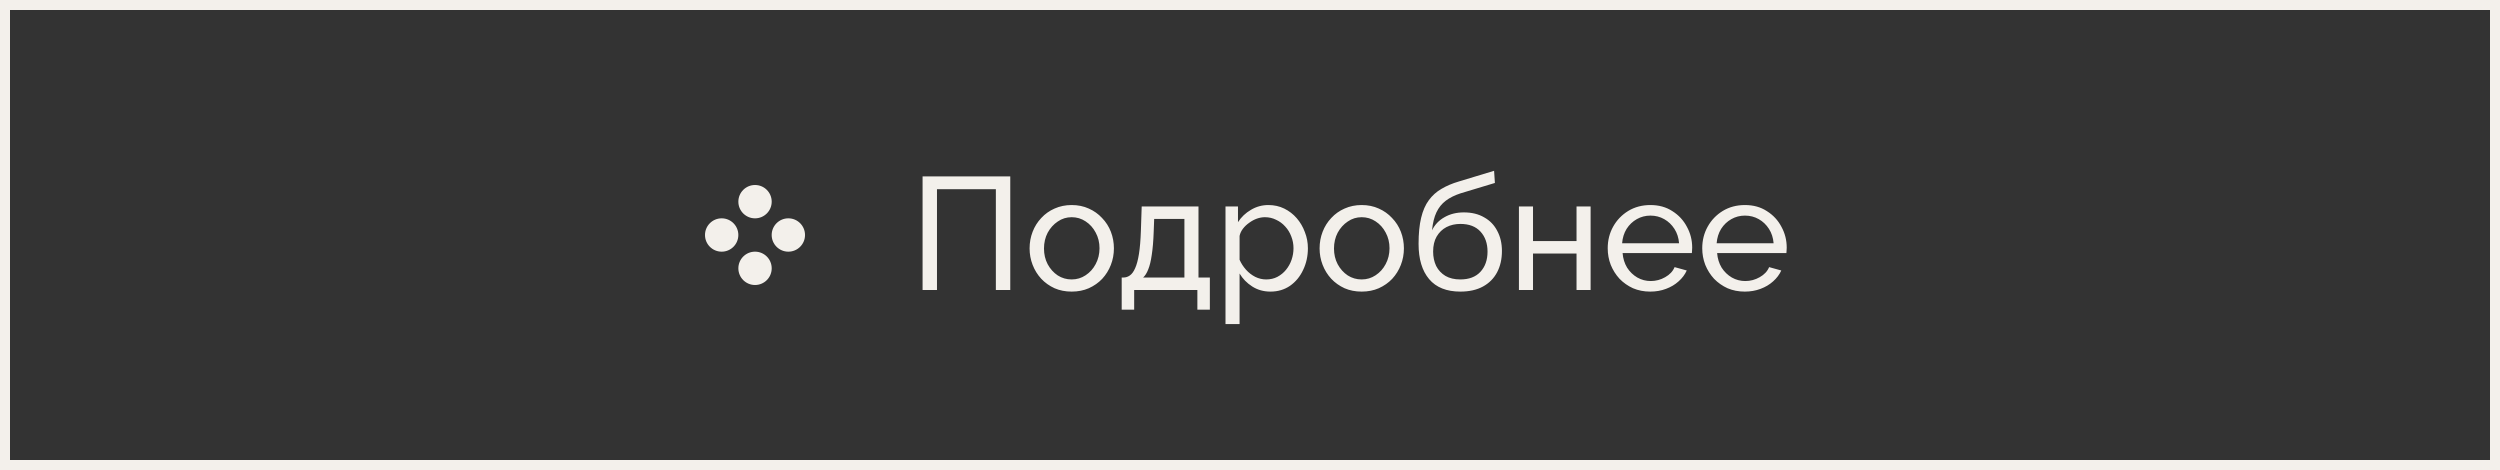
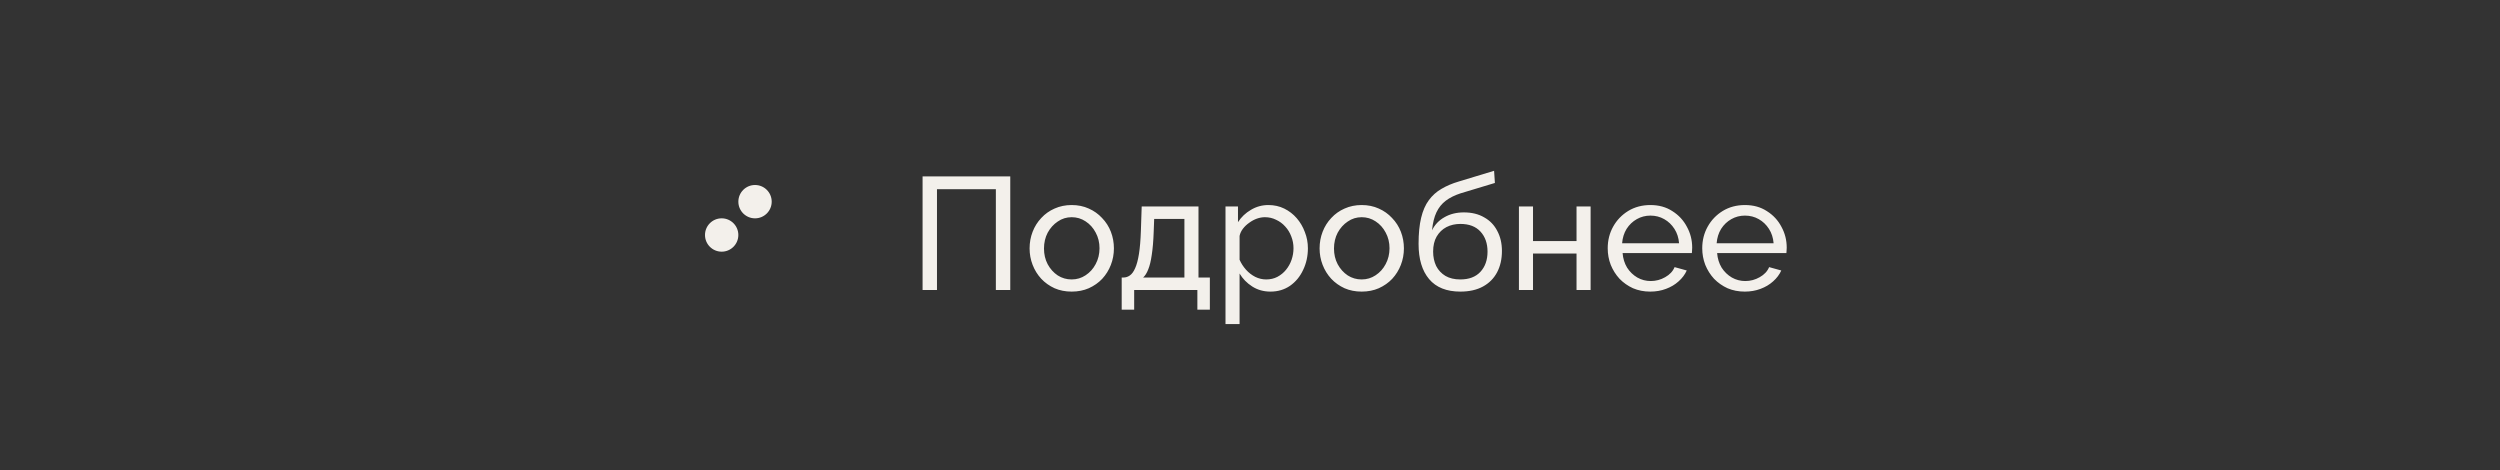
<svg xmlns="http://www.w3.org/2000/svg" width="250" height="47" viewBox="0 0 250 47" fill="none">
  <rect x="0" y="0" width="250" height="47" fill="#333333" stroke="none" />
-   <rect x="0.5" y="0.5" width="249" height="46" stroke="#F3F0EB" />
  <circle cx="75.503" cy="20.167" r="1.667" fill="#F3F0EB" />
  <circle cx="72.167" cy="23.5" r="1.667" fill="#F3F0EB" />
-   <circle cx="78.835" cy="23.5" r="1.667" fill="#F3F0EB" />
-   <circle cx="75.503" cy="26.833" r="1.667" fill="#F3F0EB" />
  <path d="M92.258 29V17.64H101.026V29H99.586V18.92H93.698V29H92.258ZM107.167 29.16C106.537 29.16 105.967 29.048 105.455 28.824C104.943 28.589 104.5 28.275 104.127 27.88C103.753 27.475 103.465 27.011 103.263 26.488C103.06 25.965 102.959 25.416 102.959 24.84C102.959 24.253 103.06 23.699 103.263 23.176C103.465 22.653 103.753 22.195 104.127 21.8C104.5 21.395 104.943 21.08 105.455 20.856C105.977 20.621 106.548 20.504 107.167 20.504C107.796 20.504 108.367 20.621 108.879 20.856C109.391 21.08 109.833 21.395 110.207 21.8C110.591 22.195 110.884 22.653 111.087 23.176C111.289 23.699 111.391 24.253 111.391 24.84C111.391 25.416 111.289 25.965 111.087 26.488C110.884 27.011 110.596 27.475 110.223 27.88C109.849 28.275 109.401 28.589 108.879 28.824C108.367 29.048 107.796 29.16 107.167 29.16ZM104.399 24.856C104.399 25.432 104.521 25.955 104.767 26.424C105.023 26.893 105.359 27.267 105.775 27.544C106.191 27.811 106.655 27.944 107.167 27.944C107.679 27.944 108.143 27.805 108.559 27.528C108.985 27.251 109.321 26.877 109.567 26.408C109.823 25.928 109.951 25.4 109.951 24.824C109.951 24.248 109.823 23.725 109.567 23.256C109.321 22.787 108.985 22.413 108.559 22.136C108.143 21.859 107.679 21.72 107.167 21.72C106.655 21.72 106.191 21.864 105.775 22.152C105.359 22.429 105.023 22.803 104.767 23.272C104.521 23.741 104.399 24.269 104.399 24.856ZM112.169 30.968V27.752H112.345C112.58 27.752 112.793 27.683 112.985 27.544C113.188 27.405 113.364 27.165 113.513 26.824C113.673 26.472 113.801 25.992 113.897 25.384C113.993 24.776 114.057 24.003 114.089 23.064L114.169 20.648H119.849V27.752H120.985V30.968H119.737V29H113.417V30.968H112.169ZM114.313 27.752H118.441V21.896H115.417L115.369 23.192C115.337 24.099 115.273 24.861 115.177 25.48C115.092 26.088 114.974 26.573 114.825 26.936C114.686 27.299 114.516 27.571 114.313 27.752ZM127.046 29.16C126.363 29.16 125.755 28.989 125.222 28.648C124.689 28.307 124.267 27.875 123.958 27.352V32.408H122.55V20.648H123.798V22.216C124.129 21.704 124.561 21.293 125.094 20.984C125.627 20.664 126.209 20.504 126.838 20.504C127.414 20.504 127.942 20.621 128.422 20.856C128.902 21.091 129.318 21.411 129.67 21.816C130.022 22.221 130.294 22.685 130.486 23.208C130.689 23.72 130.79 24.259 130.79 24.824C130.79 25.613 130.63 26.339 130.31 27C130.001 27.661 129.563 28.189 128.998 28.584C128.433 28.968 127.782 29.16 127.046 29.16ZM126.614 27.944C127.03 27.944 127.403 27.859 127.734 27.688C128.075 27.507 128.363 27.272 128.598 26.984C128.843 26.685 129.03 26.349 129.158 25.976C129.286 25.603 129.35 25.219 129.35 24.824C129.35 24.408 129.275 24.013 129.126 23.64C128.987 23.267 128.785 22.936 128.518 22.648C128.262 22.36 127.958 22.136 127.606 21.976C127.265 21.805 126.891 21.72 126.486 21.72C126.23 21.72 125.963 21.768 125.686 21.864C125.419 21.96 125.163 22.099 124.918 22.28C124.673 22.451 124.465 22.648 124.294 22.872C124.123 23.096 124.011 23.336 123.958 23.592V25.976C124.118 26.339 124.331 26.669 124.598 26.968C124.865 27.267 125.174 27.507 125.526 27.688C125.878 27.859 126.241 27.944 126.614 27.944ZM136.167 29.16C135.537 29.16 134.967 29.048 134.455 28.824C133.943 28.589 133.5 28.275 133.127 27.88C132.753 27.475 132.465 27.011 132.263 26.488C132.06 25.965 131.959 25.416 131.959 24.84C131.959 24.253 132.06 23.699 132.263 23.176C132.465 22.653 132.753 22.195 133.127 21.8C133.5 21.395 133.943 21.08 134.455 20.856C134.977 20.621 135.548 20.504 136.167 20.504C136.796 20.504 137.367 20.621 137.879 20.856C138.391 21.08 138.833 21.395 139.207 21.8C139.591 22.195 139.884 22.653 140.087 23.176C140.289 23.699 140.391 24.253 140.391 24.84C140.391 25.416 140.289 25.965 140.087 26.488C139.884 27.011 139.596 27.475 139.223 27.88C138.849 28.275 138.401 28.589 137.879 28.824C137.367 29.048 136.796 29.16 136.167 29.16ZM133.399 24.856C133.399 25.432 133.521 25.955 133.767 26.424C134.023 26.893 134.359 27.267 134.775 27.544C135.191 27.811 135.655 27.944 136.167 27.944C136.679 27.944 137.143 27.805 137.559 27.528C137.985 27.251 138.321 26.877 138.567 26.408C138.823 25.928 138.951 25.4 138.951 24.824C138.951 24.248 138.823 23.725 138.567 23.256C138.321 22.787 137.985 22.413 137.559 22.136C137.143 21.859 136.679 21.72 136.167 21.72C135.655 21.72 135.191 21.864 134.775 22.152C134.359 22.429 134.023 22.803 133.767 23.272C133.521 23.741 133.399 24.269 133.399 24.856ZM146.033 29.16C144.657 29.16 143.617 28.744 142.913 27.912C142.209 27.08 141.857 25.907 141.857 24.392C141.857 23.357 141.942 22.488 142.113 21.784C142.284 21.069 142.54 20.483 142.881 20.024C143.222 19.555 143.644 19.176 144.145 18.888C144.646 18.589 145.222 18.344 145.873 18.152L149.409 17.08L149.489 18.296L146.049 19.336C145.462 19.528 144.972 19.773 144.577 20.072C144.182 20.371 143.873 20.755 143.649 21.224C143.425 21.693 143.276 22.296 143.201 23.032C143.478 22.467 143.894 22.029 144.449 21.72C145.004 21.4 145.649 21.24 146.385 21.24C147.174 21.24 147.852 21.405 148.417 21.736C148.993 22.056 149.43 22.509 149.729 23.096C150.038 23.672 150.193 24.339 150.193 25.096C150.193 25.907 150.033 26.616 149.713 27.224C149.393 27.832 148.924 28.307 148.305 28.648C147.686 28.989 146.929 29.16 146.033 29.16ZM146.033 27.944C146.897 27.944 147.564 27.693 148.033 27.192C148.513 26.68 148.753 26.003 148.753 25.16C148.753 24.339 148.518 23.672 148.049 23.16C147.58 22.648 146.908 22.392 146.033 22.392C145.521 22.392 145.057 22.499 144.641 22.712C144.236 22.925 143.91 23.24 143.665 23.656C143.43 24.061 143.313 24.563 143.313 25.16C143.313 25.693 143.414 26.173 143.617 26.6C143.83 27.016 144.14 27.347 144.545 27.592C144.95 27.827 145.446 27.944 146.033 27.944ZM151.893 29V20.648H153.301V24.104H157.653V20.648H159.061V29H157.653V25.352H153.301V29H151.893ZM165.027 29.16C164.398 29.16 163.822 29.048 163.299 28.824C162.787 28.589 162.339 28.275 161.955 27.88C161.582 27.475 161.289 27.011 161.075 26.488C160.873 25.965 160.771 25.411 160.771 24.824C160.771 24.035 160.953 23.315 161.315 22.664C161.678 22.013 162.179 21.491 162.819 21.096C163.47 20.701 164.211 20.504 165.043 20.504C165.886 20.504 166.617 20.707 167.235 21.112C167.865 21.507 168.35 22.029 168.691 22.68C169.043 23.32 169.219 24.013 169.219 24.76C169.219 24.867 169.214 24.973 169.203 25.08C169.203 25.176 169.198 25.251 169.187 25.304H162.259C162.302 25.848 162.451 26.333 162.707 26.76C162.974 27.176 163.315 27.507 163.731 27.752C164.147 27.987 164.595 28.104 165.075 28.104C165.587 28.104 166.067 27.976 166.515 27.72C166.974 27.464 167.289 27.128 167.459 26.712L168.675 27.048C168.494 27.453 168.222 27.816 167.859 28.136C167.507 28.456 167.086 28.707 166.595 28.888C166.115 29.069 165.593 29.16 165.027 29.16ZM162.211 24.328H167.907C167.865 23.784 167.71 23.304 167.443 22.888C167.177 22.472 166.835 22.147 166.419 21.912C166.003 21.677 165.545 21.56 165.043 21.56C164.553 21.56 164.099 21.677 163.683 21.912C163.267 22.147 162.926 22.472 162.659 22.888C162.403 23.304 162.254 23.784 162.211 24.328ZM174.48 29.16C173.851 29.16 173.275 29.048 172.752 28.824C172.24 28.589 171.792 28.275 171.408 27.88C171.035 27.475 170.742 27.011 170.528 26.488C170.326 25.965 170.224 25.411 170.224 24.824C170.224 24.035 170.406 23.315 170.768 22.664C171.131 22.013 171.632 21.491 172.272 21.096C172.923 20.701 173.664 20.504 174.496 20.504C175.339 20.504 176.07 20.707 176.688 21.112C177.318 21.507 177.803 22.029 178.144 22.68C178.496 23.32 178.672 24.013 178.672 24.76C178.672 24.867 178.667 24.973 178.656 25.08C178.656 25.176 178.651 25.251 178.64 25.304H171.712C171.755 25.848 171.904 26.333 172.16 26.76C172.427 27.176 172.768 27.507 173.184 27.752C173.6 27.987 174.048 28.104 174.528 28.104C175.04 28.104 175.52 27.976 175.968 27.72C176.427 27.464 176.742 27.128 176.912 26.712L178.128 27.048C177.947 27.453 177.675 27.816 177.312 28.136C176.96 28.456 176.539 28.707 176.048 28.888C175.568 29.069 175.046 29.16 174.48 29.16ZM171.664 24.328H177.36C177.318 23.784 177.163 23.304 176.896 22.888C176.63 22.472 176.288 22.147 175.872 21.912C175.456 21.677 174.998 21.56 174.496 21.56C174.006 21.56 173.552 21.677 173.136 21.912C172.72 22.147 172.379 22.472 172.112 22.888C171.856 23.304 171.707 23.784 171.664 24.328Z" fill="#F3F0EB" />
</svg>